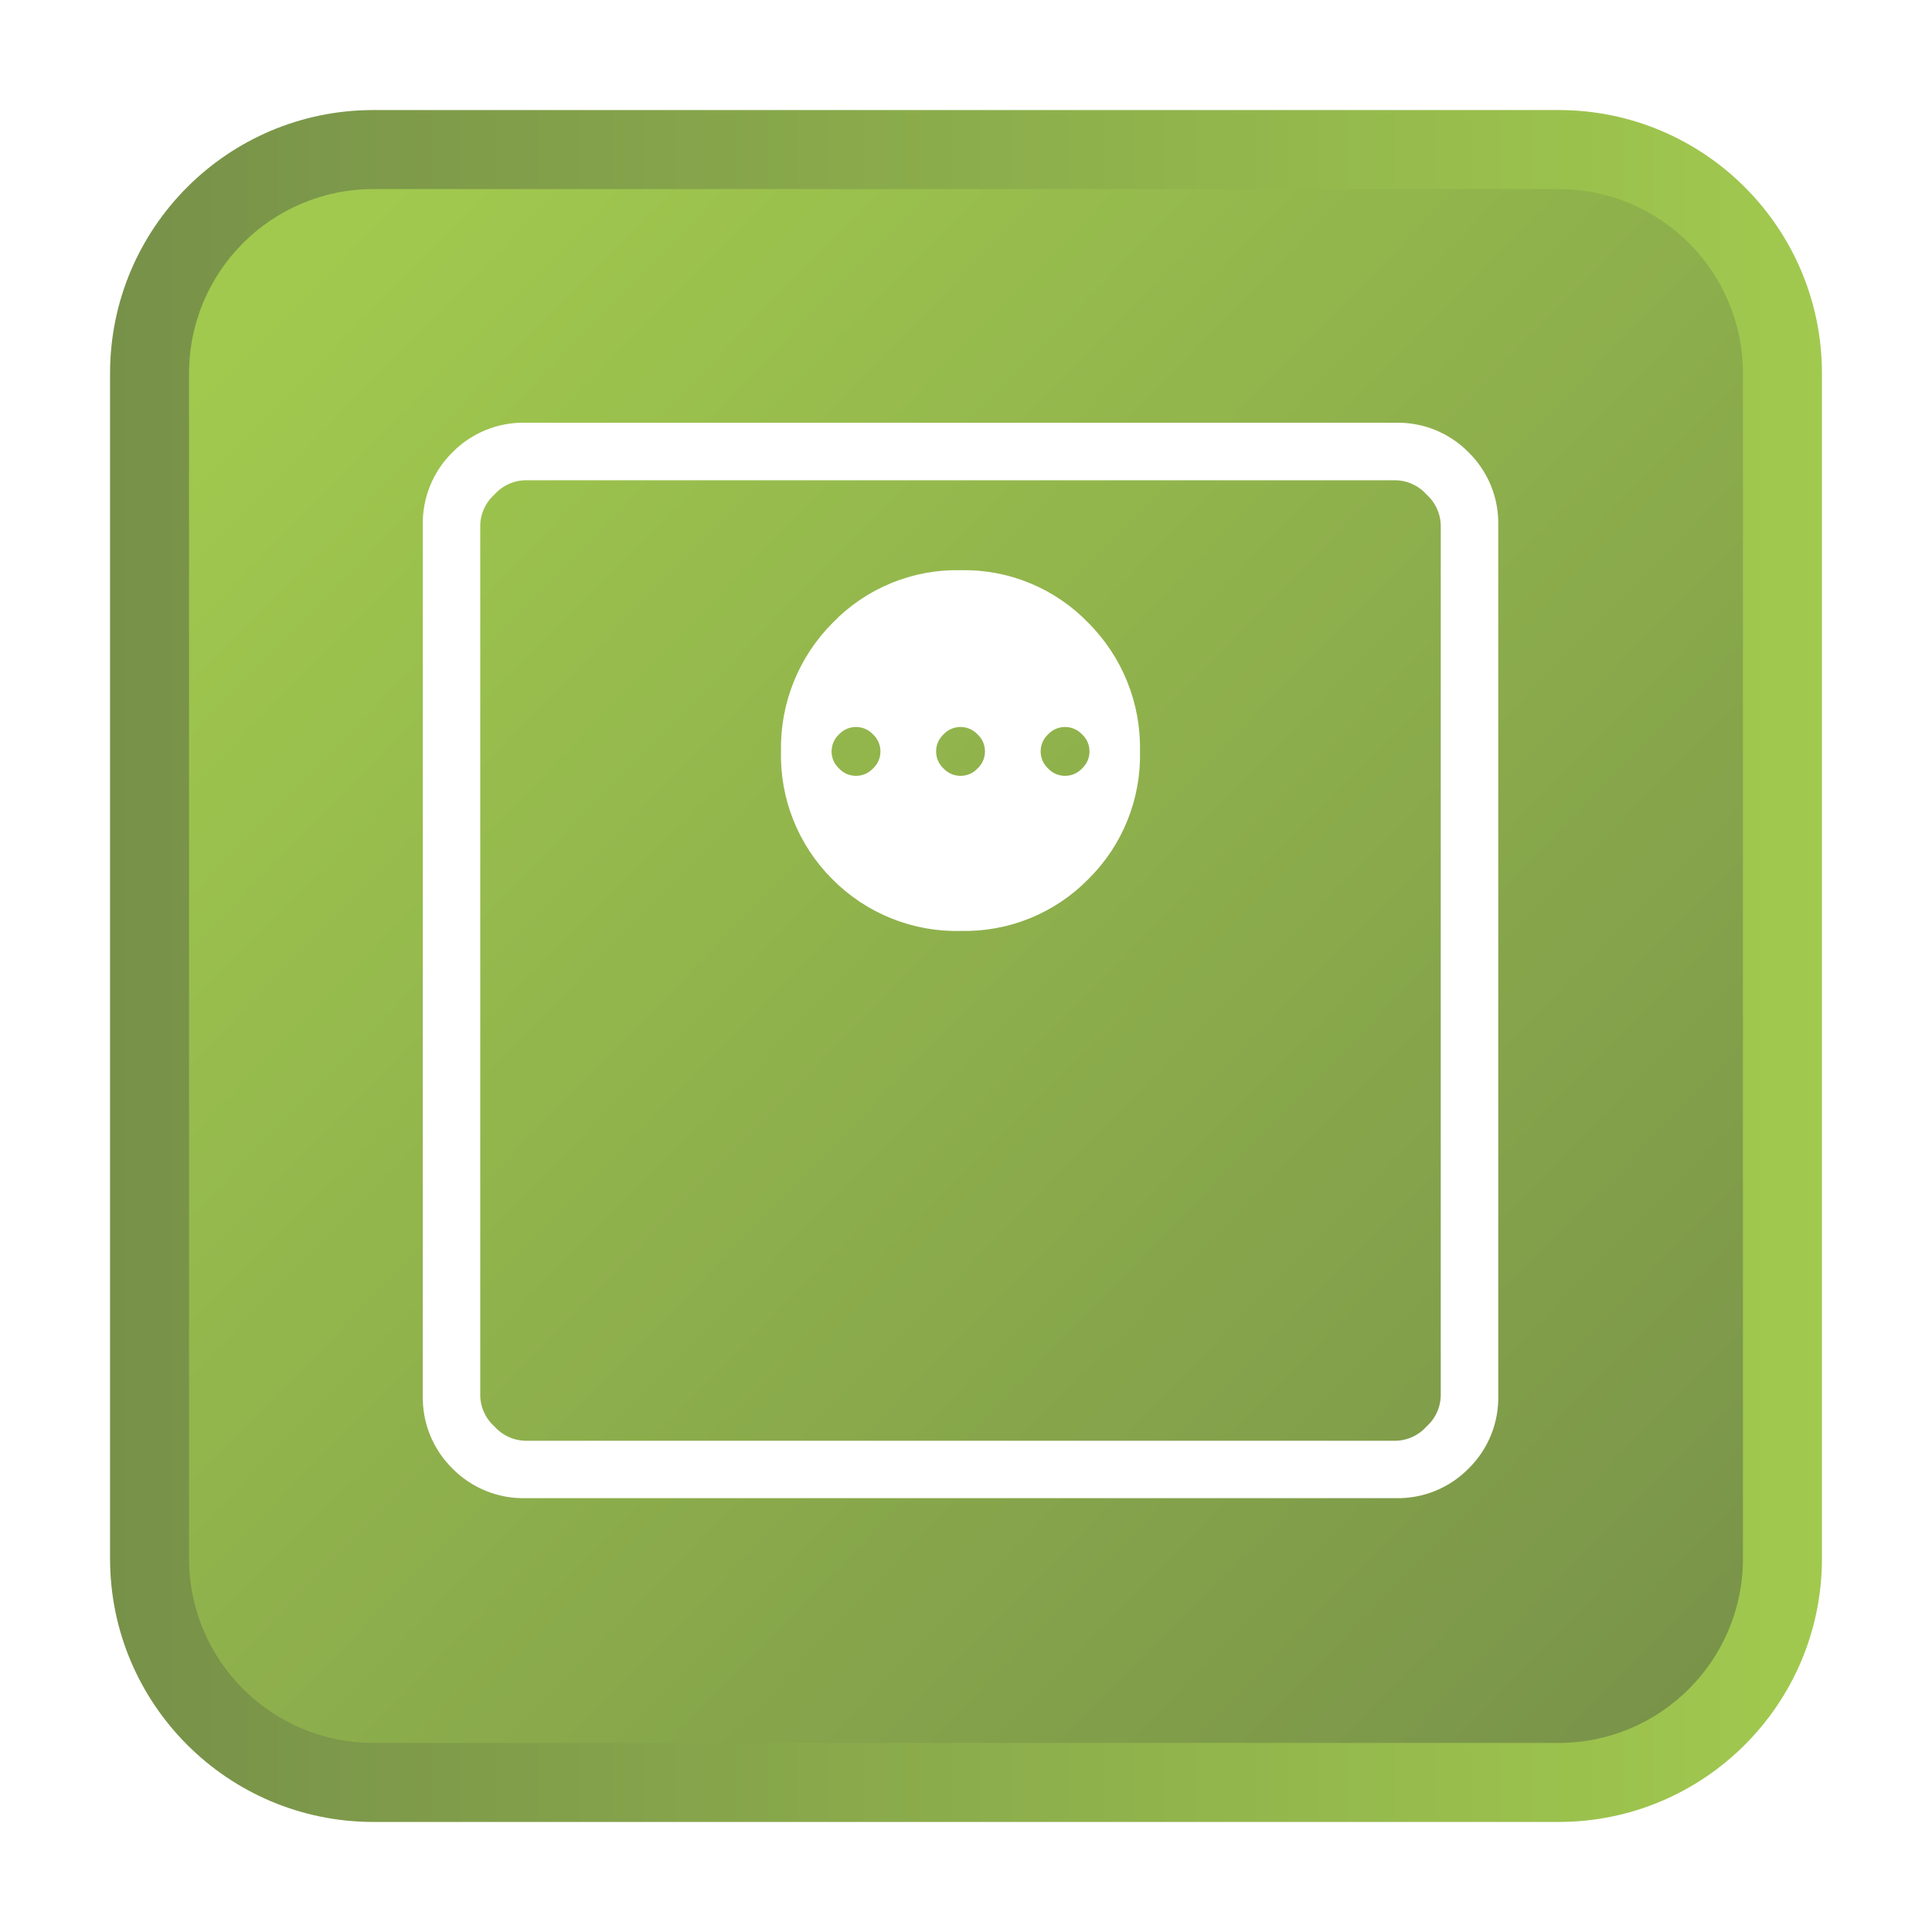
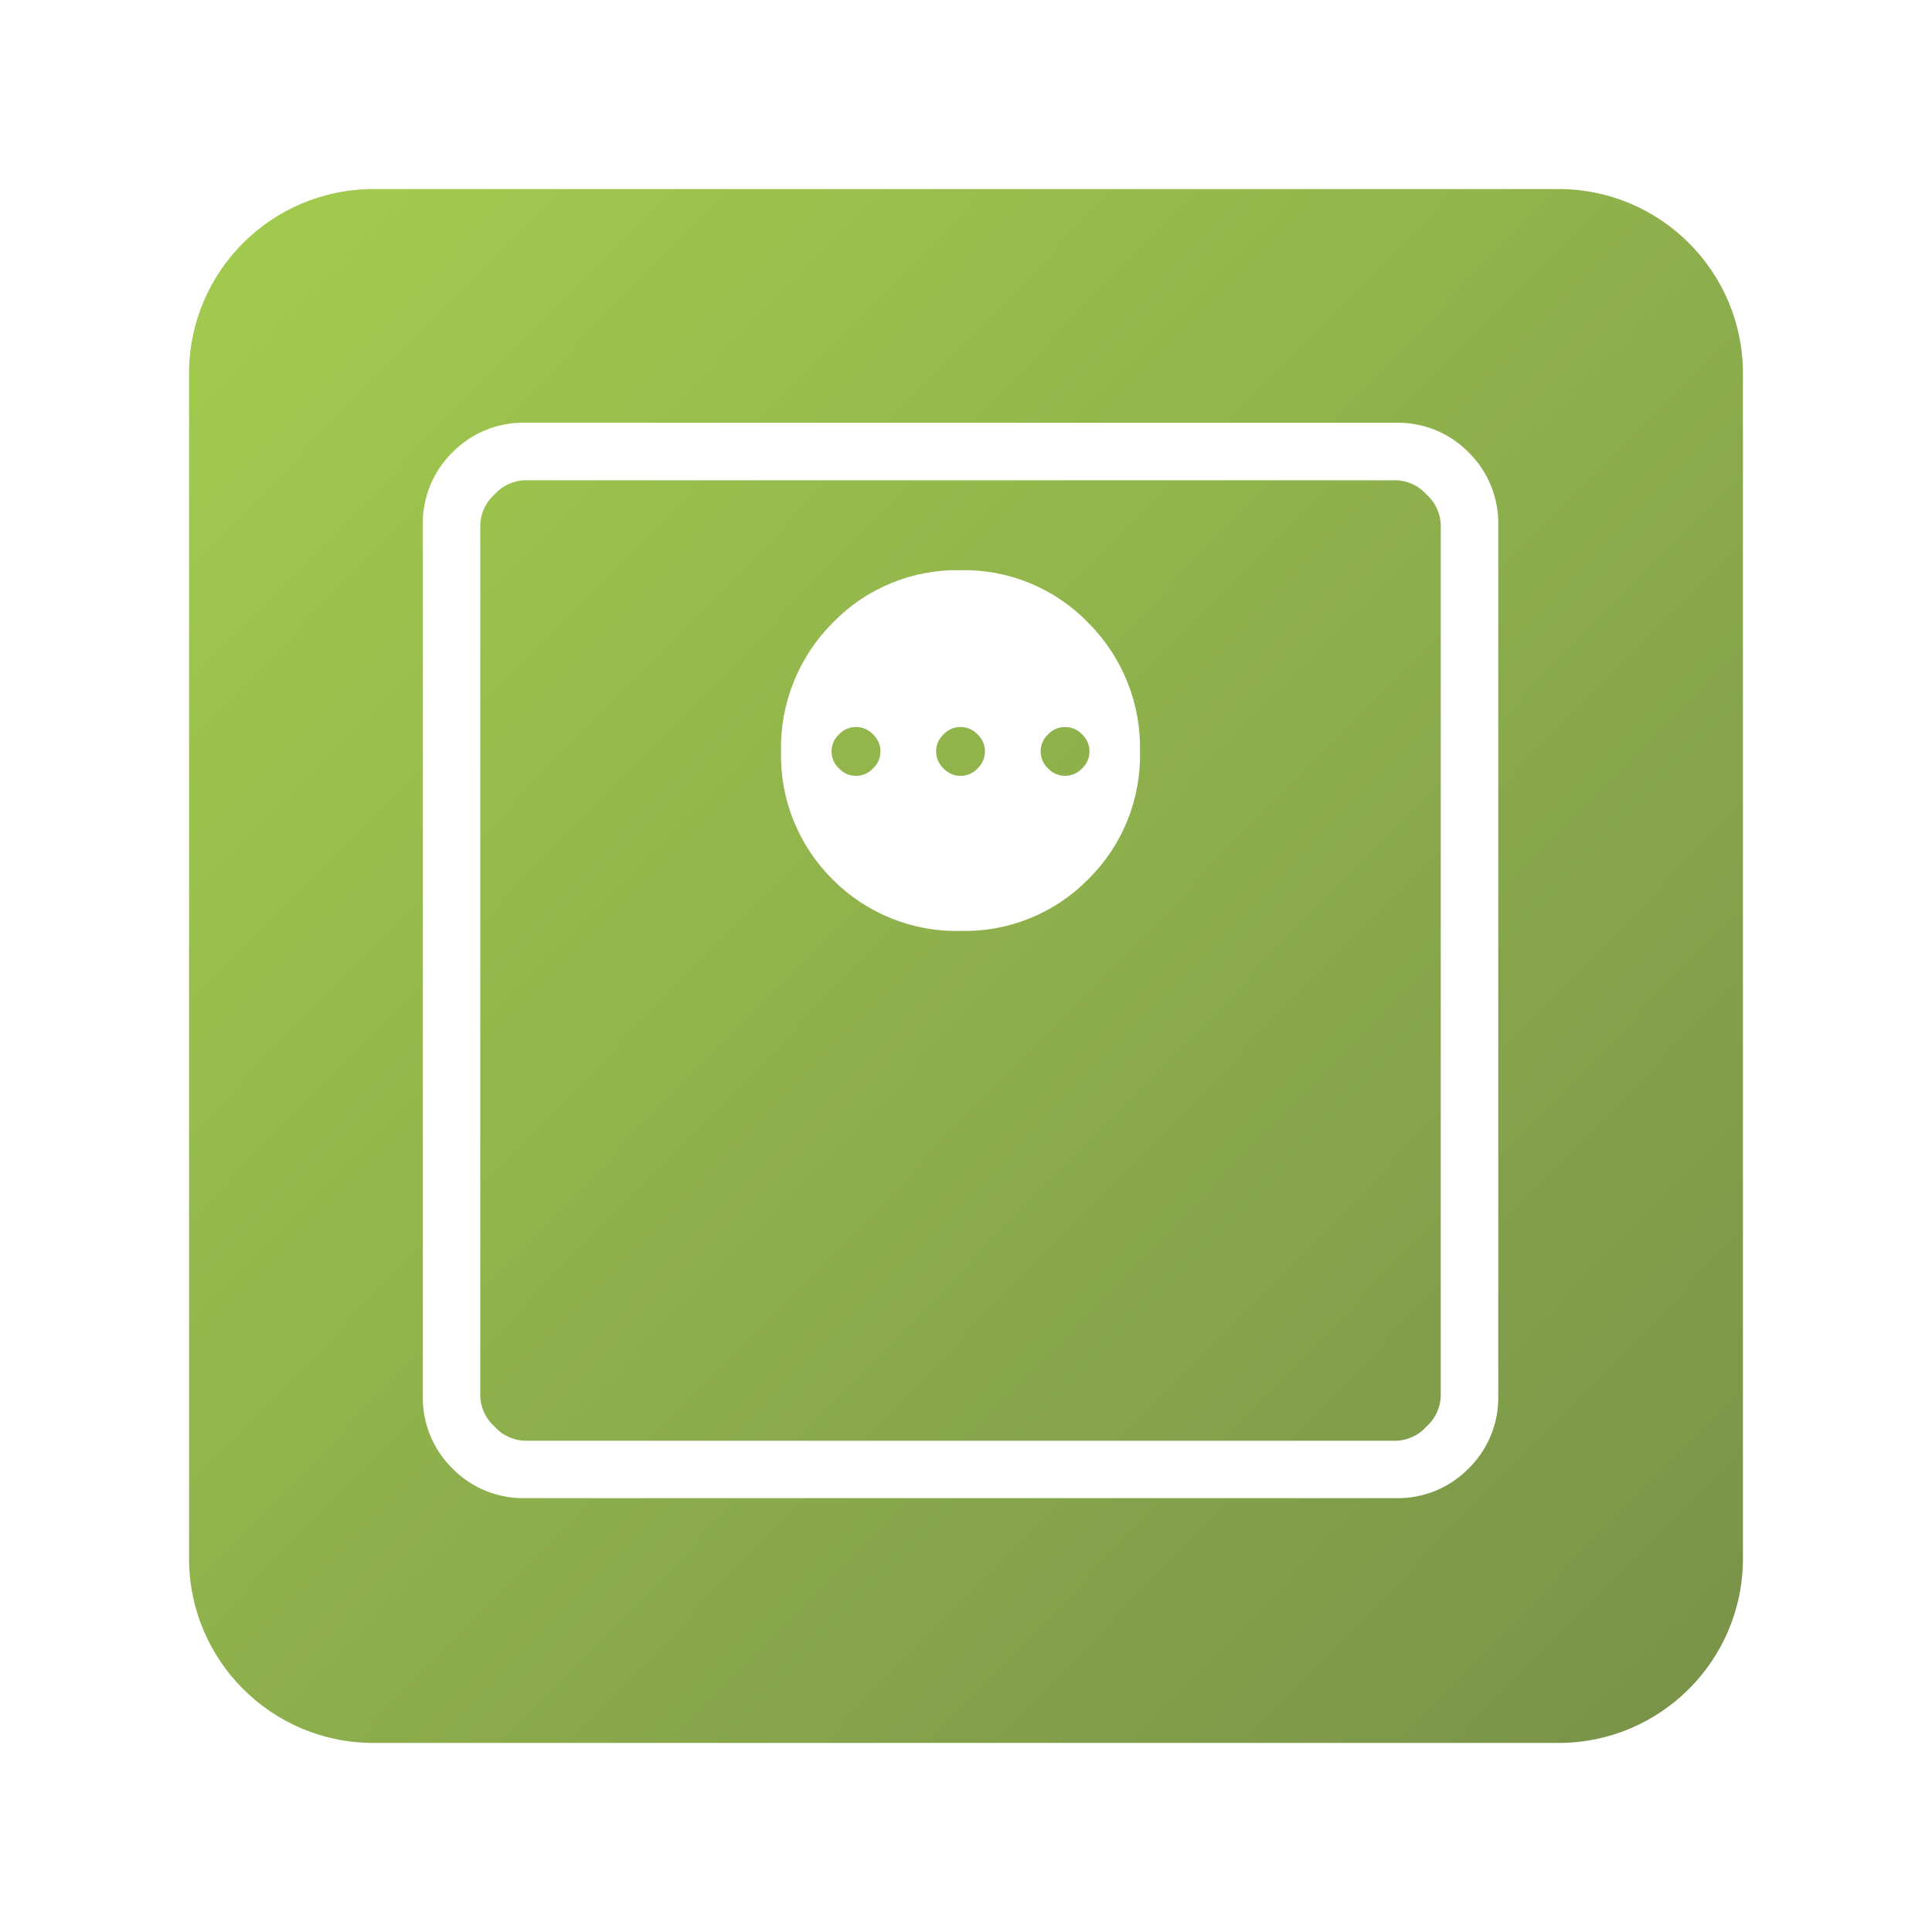
<svg xmlns="http://www.w3.org/2000/svg" width="158" height="158" viewBox="0 0 158 158" fill="none">
  <g style="mix-blend-mode:multiply" filter="url(#filter0_d_498_1687)">
-     <path d="M149 127.462V30.538C149 18.643 139.357 9 127.462 9L30.538 9C18.643 9 9 18.643 9 30.538V127.462C9 139.357 18.643 149 30.538 149H127.462C139.357 149 149 139.357 149 127.462Z" fill="url(#paint0_linear_498_1687)" />
-   </g>
+     </g>
  <path d="M127.461 15.462H30.538C22.211 15.462 15.461 22.212 15.461 30.539V127.462C15.461 135.788 22.211 142.539 30.538 142.539H127.461C135.788 142.539 142.538 135.788 142.538 127.462V30.539C142.538 22.212 135.788 15.462 127.461 15.462Z" fill="url(#paint1_linear_498_1687)" />
  <path d="M78.62 75.327C80.442 75.366 82.252 75.032 83.939 74.345C85.626 73.658 87.155 72.633 88.431 71.332C89.736 70.045 90.764 68.505 91.451 66.805C92.138 65.106 92.469 63.284 92.425 61.452C92.465 59.609 92.132 57.778 91.446 56.068C90.759 54.358 89.734 52.804 88.431 51.501C87.154 50.177 85.617 49.133 83.916 48.433C82.216 47.733 80.389 47.394 78.55 47.436C76.712 47.394 74.884 47.733 73.184 48.433C71.483 49.133 69.946 50.177 68.669 51.501C67.367 52.804 66.341 54.358 65.655 56.068C64.968 57.778 64.635 59.609 64.675 61.452C64.63 63.282 64.959 65.101 65.64 66.8C66.322 68.499 67.343 70.041 68.64 71.332C69.941 72.647 71.498 73.68 73.215 74.367C74.932 75.055 76.772 75.381 78.62 75.327ZM70.005 64.255C69.638 64.256 69.274 64.182 68.937 64.037C68.599 63.892 68.295 63.68 68.043 63.414C67.776 63.161 67.564 62.857 67.419 62.52C67.275 62.182 67.201 61.819 67.201 61.452C67.201 61.084 67.275 60.721 67.419 60.383C67.564 60.046 67.776 59.742 68.043 59.489C68.295 59.223 68.599 59.011 68.937 58.866C69.274 58.721 69.638 58.647 70.005 58.648C70.372 58.647 70.735 58.721 71.073 58.866C71.41 59.011 71.715 59.223 71.967 59.489C72.234 59.742 72.446 60.046 72.59 60.383C72.735 60.721 72.809 61.084 72.808 61.452C72.809 61.819 72.735 62.182 72.59 62.52C72.446 62.857 72.234 63.161 71.967 63.414C71.714 63.681 71.409 63.893 71.071 64.038C70.733 64.182 70.369 64.256 70.001 64.255H70.005ZM78.553 64.255C78.186 64.256 77.823 64.182 77.485 64.037C77.148 63.892 76.844 63.68 76.591 63.414C76.325 63.161 76.112 62.857 75.968 62.52C75.823 62.182 75.749 61.819 75.75 61.452C75.749 61.084 75.823 60.721 75.968 60.383C76.112 60.046 76.325 59.742 76.591 59.489C76.844 59.223 77.148 59.011 77.485 58.866C77.823 58.721 78.186 58.647 78.553 58.648C78.921 58.647 79.284 58.721 79.621 58.866C79.959 59.011 80.263 59.223 80.516 59.489C80.782 59.742 80.994 60.046 81.139 60.383C81.284 60.721 81.358 61.084 81.357 61.452C81.358 61.819 81.284 62.182 81.139 62.52C80.994 62.857 80.782 63.161 80.516 63.414C80.263 63.681 79.958 63.893 79.62 64.038C79.282 64.182 78.918 64.256 78.55 64.255H78.553ZM87.102 64.255C86.735 64.256 86.371 64.182 86.034 64.037C85.697 63.892 85.392 63.68 85.14 63.414C84.873 63.161 84.661 62.857 84.516 62.52C84.372 62.182 84.298 61.819 84.299 61.452C84.298 61.084 84.372 60.721 84.516 60.383C84.661 60.046 84.873 59.742 85.14 59.489C85.392 59.223 85.697 59.011 86.034 58.866C86.371 58.721 86.735 58.647 87.102 58.648C87.469 58.647 87.833 58.721 88.17 58.866C88.507 59.011 88.812 59.223 89.064 59.489C89.331 59.742 89.543 60.046 89.688 60.383C89.832 60.721 89.906 61.084 89.905 61.452C89.906 61.819 89.832 62.182 89.688 62.52C89.543 62.857 89.331 63.161 89.064 63.414C88.811 63.681 88.507 63.893 88.168 64.038C87.831 64.182 87.466 64.256 87.099 64.255H87.102ZM42.956 121.715C41.956 121.738 40.963 121.555 40.037 121.179C39.11 120.803 38.271 120.24 37.571 119.527C36.858 118.826 36.295 117.987 35.919 117.061C35.542 116.135 35.36 115.142 35.383 114.142V42.948C35.36 41.948 35.542 40.955 35.919 40.029C36.295 39.103 36.858 38.264 37.571 37.563C38.271 36.85 39.11 36.288 40.037 35.911C40.963 35.535 41.956 35.352 42.956 35.375H114.15C115.149 35.352 116.143 35.535 117.069 35.911C117.995 36.288 118.834 36.85 119.535 37.563C120.248 38.264 120.81 39.103 121.187 40.029C121.563 40.955 121.746 41.948 121.723 42.948V114.142C121.746 115.142 121.563 116.135 121.187 117.061C120.81 117.987 120.248 118.826 119.535 119.527C118.834 120.24 117.995 120.803 117.069 121.179C116.143 121.555 115.149 121.738 114.15 121.715H42.956ZM42.956 118.632H114.15C114.732 118.62 115.305 118.489 115.835 118.248C116.364 118.007 116.839 117.661 117.231 117.231C117.662 116.839 118.008 116.363 118.248 115.833C118.489 115.303 118.619 114.73 118.631 114.148V42.953C118.619 42.371 118.489 41.798 118.248 41.267C118.008 40.737 117.662 40.262 117.231 39.87C116.839 39.439 116.364 39.093 115.834 38.853C115.303 38.612 114.73 38.482 114.148 38.47H42.952C42.37 38.482 41.797 38.612 41.267 38.853C40.737 39.093 40.261 39.439 39.869 39.87C39.439 40.262 39.093 40.737 38.852 41.267C38.611 41.798 38.481 42.371 38.469 42.953V114.148C38.481 114.73 38.611 115.303 38.852 115.833C39.093 116.363 39.439 116.839 39.869 117.231C40.261 117.661 40.737 118.007 41.267 118.248C41.797 118.489 42.37 118.619 42.952 118.631L42.956 118.632Z" fill="white" stroke="white" stroke-width="1.611" />
  <defs>
    <filter id="filter0_d_498_1687" x="0.944" y="0.944" width="156.112" height="156.112" filterUnits="userSpaceOnUse" color-interpolation-filters="sRGB">
      <feFlood flood-opacity="0" result="BackgroundImageFix" />
      <feColorMatrix in="SourceAlpha" type="matrix" values="0 0 0 0 0 0 0 0 0 0 0 0 0 0 0 0 0 0 127 0" result="hardAlpha" />
      <feOffset />
      <feGaussianBlur stdDeviation="4.028" />
      <feColorMatrix type="matrix" values="0 0 0 0 0 0 0 0 0 0 0 0 0 0 0 0 0 0 0.302 0" />
      <feBlend mode="normal" in2="BackgroundImageFix" result="effect1_dropShadow_498_1687" />
      <feBlend mode="normal" in="SourceGraphic" in2="effect1_dropShadow_498_1687" result="shape" />
    </filter>
    <linearGradient id="paint0_linear_498_1687" x1="149" y1="79" x2="9" y2="79" gradientUnits="userSpaceOnUse">
      <stop stop-color="#A1C94E" />
      <stop offset="1" stop-color="#779149" />
    </linearGradient>
    <linearGradient id="paint1_linear_498_1687" x1="27.307" y1="19.769" x2="149.538" y2="139.308" gradientUnits="userSpaceOnUse">
      <stop stop-color="#A1C94E" />
      <stop offset="1" stop-color="#779149" />
    </linearGradient>
  </defs>
</svg>